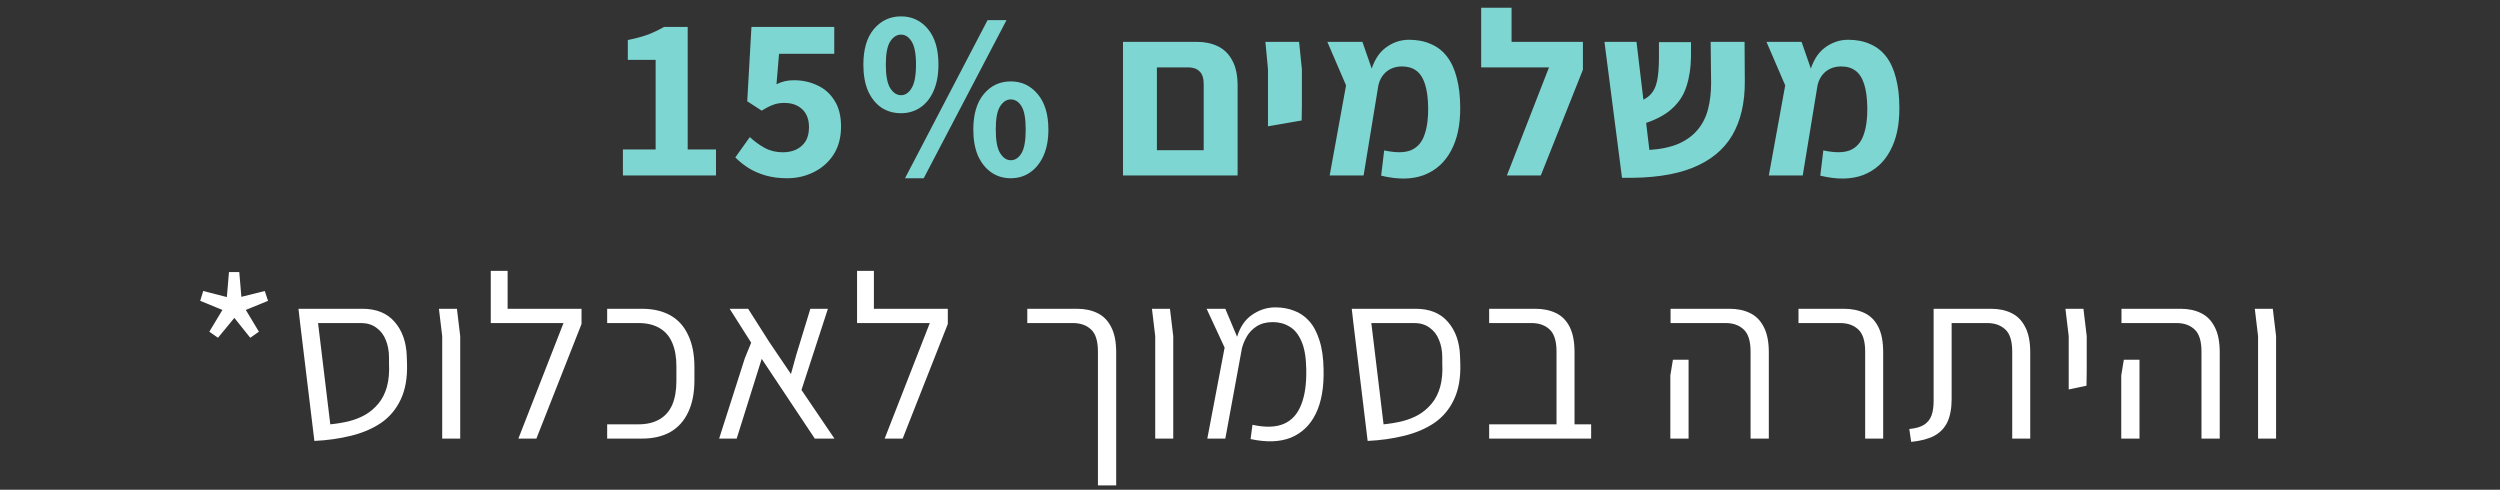
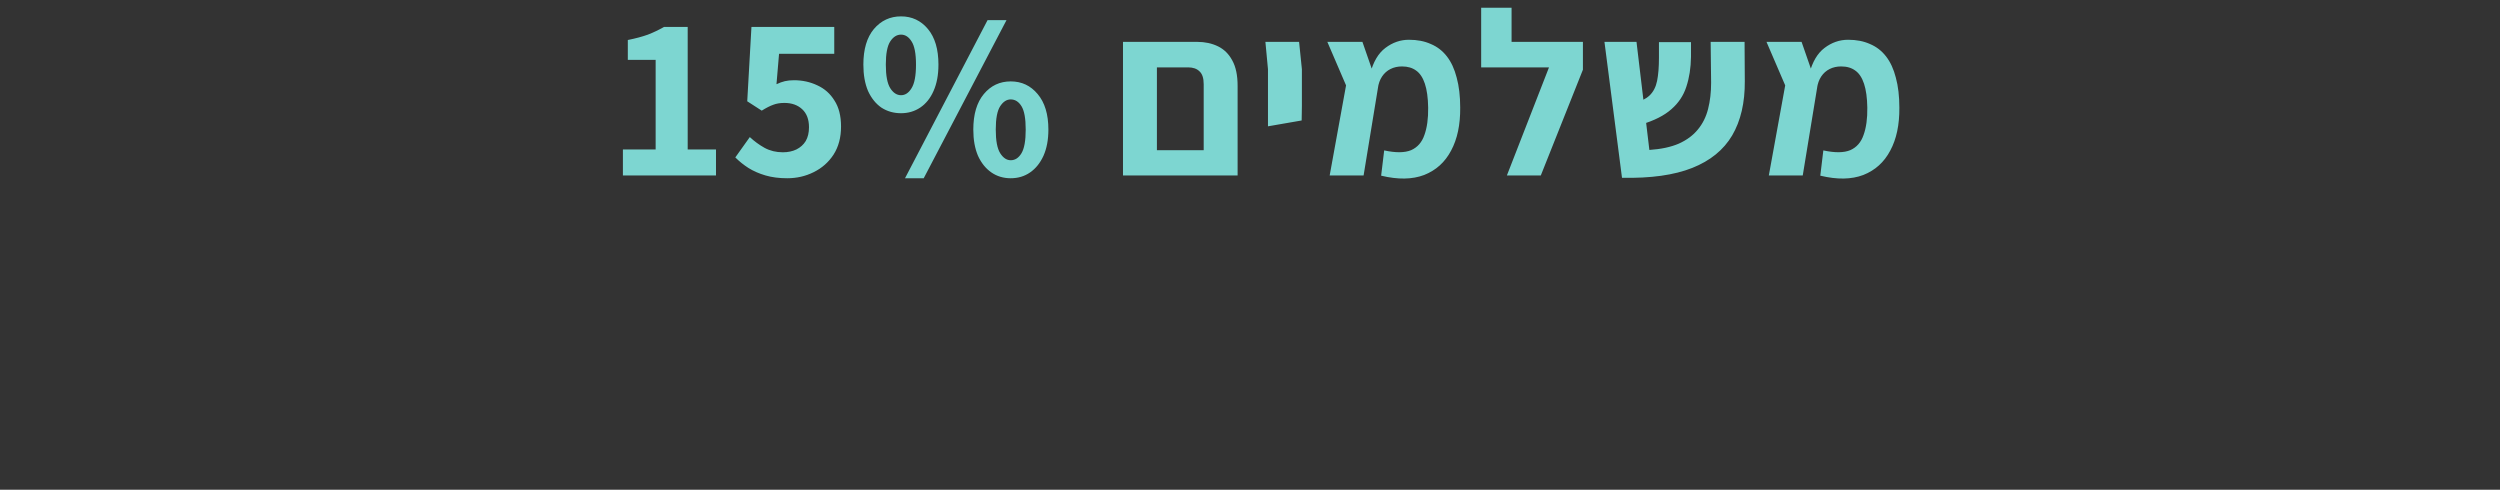
<svg xmlns="http://www.w3.org/2000/svg" width="342" height="67" viewBox="0 0 342 67" fill="none">
  <rect x="0" y="0" width="342" height="67" fill="#333333" stroke="none" />
  <path d="M85.213 24V20.448H89.692V8.192H85.885V5.472C86.951 5.259 87.868 5.013 88.636 4.736C89.404 4.437 90.141 4.085 90.844 3.68H94.076V20.448H97.948V24H85.213ZM107.694 24.384C106.584 24.384 105.592 24.256 104.718 24C103.843 23.744 103.064 23.403 102.382 22.976C101.72 22.549 101.123 22.069 100.59 21.536L102.574 18.752C103.192 19.328 103.864 19.819 104.59 20.224C105.336 20.629 106.168 20.832 107.086 20.832C107.79 20.832 108.408 20.704 108.942 20.448C109.496 20.171 109.923 19.787 110.222 19.296C110.52 18.784 110.67 18.155 110.67 17.408C110.67 16.341 110.36 15.52 109.742 14.944C109.123 14.368 108.312 14.08 107.31 14.08C106.712 14.08 106.2 14.165 105.774 14.336C105.347 14.485 104.824 14.752 104.206 15.136L102.222 13.856L102.798 3.68H114.126V7.36H106.574L106.222 11.52C106.627 11.328 107.011 11.189 107.374 11.104C107.736 11.019 108.152 10.976 108.622 10.976C109.774 10.976 110.84 11.211 111.822 11.68C112.803 12.128 113.582 12.821 114.158 13.76C114.755 14.677 115.054 15.861 115.054 17.312C115.054 18.805 114.712 20.085 114.03 21.152C113.347 22.197 112.44 22.997 111.31 23.552C110.2 24.107 108.995 24.384 107.694 24.384ZM123.804 24.384L135.1 2.752H137.692L126.364 24.384H123.804ZM123.26 15.488C122.257 15.488 121.361 15.232 120.572 14.72C119.804 14.187 119.196 13.429 118.748 12.448C118.321 11.445 118.108 10.24 118.108 8.832C118.108 6.741 118.588 5.12 119.548 3.968C120.529 2.816 121.766 2.24 123.26 2.24C124.753 2.24 125.98 2.816 126.94 3.968C127.9 5.12 128.38 6.741 128.38 8.832C128.38 10.24 128.156 11.445 127.708 12.448C127.281 13.429 126.673 14.187 125.884 14.72C125.116 15.232 124.241 15.488 123.26 15.488ZM123.26 13.024C123.836 13.024 124.316 12.704 124.7 12.064C125.105 11.424 125.308 10.347 125.308 8.832C125.308 7.339 125.105 6.283 124.7 5.664C124.316 5.045 123.836 4.736 123.26 4.736C122.684 4.736 122.193 5.045 121.788 5.664C121.382 6.283 121.18 7.339 121.18 8.832C121.18 10.347 121.382 11.424 121.788 12.064C122.193 12.704 122.684 13.024 123.26 13.024ZM138.268 24.384C137.265 24.384 136.38 24.117 135.612 23.584C134.844 23.051 134.236 22.293 133.788 21.312C133.361 20.309 133.148 19.115 133.148 17.728C133.148 15.637 133.628 14.016 134.588 12.864C135.548 11.712 136.774 11.136 138.268 11.136C139.761 11.136 140.988 11.712 141.948 12.864C142.929 14.016 143.42 15.637 143.42 17.728C143.42 19.115 143.196 20.309 142.748 21.312C142.3 22.293 141.692 23.051 140.924 23.584C140.156 24.117 139.27 24.384 138.268 24.384ZM138.268 21.92C138.865 21.92 139.356 21.6 139.74 20.96C140.124 20.32 140.316 19.243 140.316 17.728C140.316 16.213 140.124 15.147 139.74 14.528C139.356 13.909 138.865 13.6 138.268 13.6C137.713 13.6 137.233 13.909 136.828 14.528C136.422 15.147 136.22 16.213 136.22 17.728C136.22 19.243 136.422 20.32 136.828 20.96C137.233 21.6 137.713 21.92 138.268 21.92ZM164.665 24V11.52C164.665 10.688 164.473 10.101 164.089 9.76C163.727 9.397 163.204 9.216 162.521 9.216H156.569V5.728H163.769C164.836 5.728 165.785 5.931 166.617 6.336C167.449 6.741 168.1 7.381 168.569 8.256C169.06 9.131 169.305 10.293 169.305 11.744V21.024V24H164.665ZM154.617 24V20.544H167.641L167.545 24H154.617ZM153.625 24V8.544V5.728H158.265V8.8V24H153.625ZM173.459 17.28V14.464V9.472L173.107 5.728H177.715L178.099 9.472V14.464L178.067 16.48L173.459 17.28ZM188.94 24.032L189.356 20.576C190.935 20.917 192.161 20.907 193.036 20.544C193.911 20.16 194.519 19.467 194.86 18.464C195.223 17.461 195.393 16.213 195.372 14.72C195.351 13.376 195.201 12.288 194.924 11.456C194.647 10.624 194.252 10.027 193.74 9.664C193.228 9.28 192.577 9.088 191.788 9.088C191.212 9.088 190.689 9.205 190.22 9.44C189.751 9.675 189.367 10.016 189.068 10.464C188.769 10.912 188.577 11.445 188.492 12.064L187.436 10.08C187.863 8.459 188.556 7.285 189.516 6.56C190.497 5.813 191.575 5.44 192.748 5.44C193.879 5.44 194.871 5.632 195.724 6.016C196.599 6.379 197.335 6.944 197.932 7.712C198.529 8.48 198.977 9.451 199.276 10.624C199.596 11.797 199.756 13.163 199.756 14.72C199.777 17.067 199.361 19.029 198.508 20.608C197.676 22.187 196.449 23.296 194.828 23.936C193.207 24.555 191.244 24.587 188.94 24.032ZM181.9 24L184.14 11.68L181.58 5.728H186.38L188.524 11.904L186.54 24H181.9ZM206.143 24L211.903 9.216H202.623V5.728H216.543V9.536L210.783 24H206.143ZM202.623 9.216V1.056H206.783V9.216H202.623ZM221.889 24.32L219.489 5.728H223.873L225.633 20.512C227.233 20.405 228.577 20.117 229.665 19.648C230.753 19.157 231.617 18.517 232.257 17.728C232.918 16.939 233.387 16 233.665 14.912C233.942 13.824 234.081 12.629 234.081 11.328L234.017 5.728H238.657L238.689 11.104C238.71 14.048 238.134 16.523 236.961 18.528C235.787 20.512 233.963 21.995 231.489 22.976C229.014 23.957 225.814 24.405 221.889 24.32ZM224.545 17.024L223.457 14.144C224.438 13.888 225.174 13.525 225.665 13.056C226.177 12.565 226.518 11.904 226.689 11.072C226.859 10.24 226.945 9.173 226.945 7.872V5.76H231.329V7.776C231.307 9.291 231.094 10.656 230.689 11.872C230.305 13.067 229.622 14.091 228.641 14.944C227.681 15.797 226.315 16.491 224.545 17.024ZM249.016 24.032L249.432 20.576C251.011 20.917 252.238 20.907 253.112 20.544C253.987 20.16 254.595 19.467 254.936 18.464C255.299 17.461 255.47 16.213 255.448 14.72C255.427 13.376 255.278 12.288 255 11.456C254.723 10.624 254.328 10.027 253.816 9.664C253.304 9.28 252.654 9.088 251.864 9.088C251.288 9.088 250.766 9.205 250.296 9.44C249.827 9.675 249.443 10.016 249.144 10.464C248.846 10.912 248.654 11.445 248.568 12.064L247.512 10.08C247.939 8.459 248.632 7.285 249.592 6.56C250.574 5.813 251.651 5.44 252.824 5.44C253.955 5.44 254.947 5.632 255.8 6.016C256.675 6.379 257.411 6.944 258.008 7.712C258.606 8.48 259.054 9.451 259.352 10.624C259.672 11.797 259.832 13.163 259.832 14.72C259.854 17.067 259.438 19.029 258.584 20.608C257.752 22.187 256.526 23.296 254.904 23.936C253.283 24.555 251.32 24.587 249.016 24.032ZM241.976 24L244.216 11.68L241.656 5.728H246.456L248.6 11.904L246.616 24H241.976Z" fill="#7DD6D1" />
-   <path d="M29.82 46.208L28.636 45.376L30.428 42.4L27.388 41.152L27.804 39.808L31.036 40.64L31.324 37.216H32.732L33.02 40.608L36.22 39.808L36.668 41.152L33.628 42.4L35.42 45.376L34.236 46.208L32.06 43.488L29.82 46.208ZM43.007 60.32L41.055 44.192L43.359 42.944L45.183 58.048C46.058 57.963 46.901 57.824 47.711 57.632C48.543 57.419 49.3 57.12 49.983 56.736C50.666 56.331 51.263 55.819 51.775 55.2C52.287 54.581 52.671 53.824 52.927 52.928C53.183 52.011 53.279 50.923 53.215 49.664V48.896C53.215 48 53.066 47.2 52.767 46.496C52.49 45.792 52.063 45.237 51.487 44.832C50.911 44.405 50.207 44.192 49.375 44.192H41.055L40.831 42.24H49.567C51.487 42.24 52.959 42.837 53.983 44.032C55.029 45.227 55.583 46.795 55.647 48.736L55.679 49.728C55.743 51.669 55.455 53.312 54.815 54.656C54.197 55.979 53.3 57.045 52.127 57.856C50.954 58.645 49.578 59.232 47.999 59.616C46.442 60 44.778 60.235 43.007 60.32ZM60.493 60V45.984L60.045 42.24H62.509L62.957 45.984V60H60.493ZM70.913 60L77.089 44.192H67.137V42.24H79.553V44.32L73.377 60H70.913ZM67.137 44.192V37.056H69.441V44.192H67.137ZM83.06 60V58.048H87.316C88.468 58.048 89.428 57.824 90.196 57.376C90.985 56.928 91.572 56.267 91.956 55.392C92.34 54.496 92.532 53.408 92.532 52.128V50.112C92.532 48.832 92.34 47.755 91.956 46.88C91.572 45.984 90.985 45.312 90.196 44.864C89.428 44.416 88.468 44.192 87.316 44.192H83.06V42.24H87.796C89.332 42.24 90.633 42.539 91.7 43.136C92.766 43.733 93.577 44.629 94.132 45.824C94.708 47.019 94.996 48.48 94.996 50.208V52.032C94.996 53.76 94.708 55.221 94.132 56.416C93.577 57.589 92.766 58.485 91.7 59.104C90.633 59.701 89.332 60 87.796 60H83.06ZM114.154 60H111.466L104.202 49.088L100.778 60H98.378L101.898 48.992L102.762 46.88L99.818 42.24H102.346L105.194 46.72L108.202 51.168L108.938 48.512L110.858 42.24H113.258L109.642 53.344L114.154 60ZM121.021 60L127.197 44.192H117.245V42.24H129.661V44.32L123.485 60H121.021ZM117.245 44.192V37.056H119.549V44.192H117.245ZM150.198 66.4V48.096C150.198 46.645 149.878 45.632 149.238 45.056C148.619 44.48 147.787 44.192 146.742 44.192H140.534V42.24H147.318C148.384 42.24 149.312 42.432 150.102 42.816C150.912 43.2 151.542 43.829 151.99 44.704C152.459 45.579 152.694 46.741 152.694 48.192V66.4H150.198ZM158.035 60V45.984L157.587 42.24H160.051L160.499 45.984V60H158.035ZM171.08 60.064L171.336 58.112C173.106 58.496 174.536 58.453 175.624 57.984C176.712 57.515 177.501 56.651 177.992 55.392C178.504 54.133 178.738 52.512 178.696 50.528C178.674 48.885 178.45 47.595 178.024 46.656C177.618 45.717 177.074 45.056 176.392 44.672C175.73 44.267 174.973 44.064 174.12 44.064C173.245 44.064 172.509 44.256 171.912 44.64C171.336 45.003 170.877 45.483 170.536 46.08C170.194 46.677 169.949 47.328 169.8 48.032L169.064 46.688C169.448 45.067 170.141 43.893 171.144 43.168C172.168 42.421 173.277 42.048 174.472 42.048C175.389 42.048 176.232 42.197 177 42.496C177.789 42.773 178.482 43.243 179.08 43.904C179.677 44.565 180.146 45.44 180.488 46.528C180.85 47.616 181.042 48.949 181.064 50.528C181.128 52.981 180.776 54.997 180.008 56.576C179.24 58.155 178.098 59.253 176.584 59.872C175.09 60.469 173.256 60.533 171.08 60.064ZM165.16 60L167.528 47.552L165.064 42.24H167.624L169.896 47.648L167.624 60H165.16ZM187.095 60.32L185.143 44.192L187.447 42.944L189.271 58.048C190.145 57.963 190.988 57.824 191.799 57.632C192.631 57.419 193.388 57.12 194.071 56.736C194.753 56.331 195.351 55.819 195.863 55.2C196.375 54.581 196.759 53.824 197.015 52.928C197.271 52.011 197.367 50.923 197.303 49.664V48.896C197.303 48 197.153 47.2 196.855 46.496C196.577 45.792 196.151 45.237 195.575 44.832C194.999 44.405 194.295 44.192 193.463 44.192H185.143L184.919 42.24H193.655C195.575 42.24 197.047 42.837 198.071 44.032C199.116 45.227 199.671 46.795 199.735 48.736L199.767 49.728C199.831 51.669 199.543 53.312 198.903 54.656C198.284 55.979 197.388 57.045 196.215 57.856C195.041 58.645 193.665 59.232 192.087 59.616C190.529 60 188.865 60.235 187.095 60.32ZM212.932 60V48.096C212.932 46.645 212.612 45.632 211.972 45.056C211.354 44.48 210.522 44.192 209.476 44.192H203.716V42.24H210.02C211.087 42.24 212.026 42.432 212.836 42.816C213.647 43.2 214.276 43.829 214.724 44.704C215.172 45.579 215.396 46.741 215.396 48.192V60H212.932ZM203.716 60V58.048H217.668V60H203.716ZM239.478 60V48.096C239.478 46.645 239.158 45.632 238.518 45.056C237.9 44.48 237.078 44.192 236.054 44.192H228.534V42.24H236.598C237.665 42.24 238.593 42.432 239.382 42.816C240.193 43.2 240.822 43.829 241.27 44.704C241.74 45.579 241.974 46.741 241.974 48.192V60H239.478ZM228.502 60V51.36L228.854 49.216H230.998V51.36V60H228.502ZM255.155 60V48.096C255.155 46.645 254.835 45.632 254.195 45.056C253.576 44.48 252.744 44.192 251.699 44.192H246.035V42.24H252.243C253.31 42.24 254.248 42.432 255.059 42.816C255.87 43.2 256.499 43.829 256.947 44.704C257.395 45.579 257.619 46.741 257.619 48.192V60H255.155ZM261.448 60.448L261.192 58.688C262.067 58.603 262.739 58.411 263.208 58.112C263.699 57.792 264.04 57.365 264.232 56.832C264.424 56.299 264.52 55.637 264.52 54.848V42.24H272.36C273.427 42.24 274.355 42.432 275.144 42.816C275.955 43.2 276.584 43.829 277.032 44.704C277.501 45.579 277.736 46.741 277.736 48.192V60H275.272V48.096C275.272 46.645 274.952 45.632 274.312 45.056C273.693 44.48 272.861 44.192 271.816 44.192H266.984V54.592C266.984 55.851 266.792 56.896 266.408 57.728C266.024 58.539 265.427 59.168 264.616 59.616C263.805 60.043 262.749 60.32 261.448 60.448ZM282.999 53.28V50.752V45.984L282.551 42.24H285.015L285.463 45.984V50.752L285.431 52.768L282.999 53.28ZM301.163 60V48.096C301.163 46.645 300.843 45.632 300.203 45.056C299.585 44.48 298.763 44.192 297.739 44.192H290.219V42.24H298.283C299.35 42.24 300.278 42.432 301.067 42.816C301.878 43.2 302.507 43.829 302.955 44.704C303.425 45.579 303.659 46.741 303.659 48.192V60H301.163ZM290.187 60V51.36L290.539 49.216H292.683V51.36V60H290.187ZM308.904 60V45.984L308.456 42.24H310.92L311.368 45.984V60H308.904Z" fill="white" />
</svg>